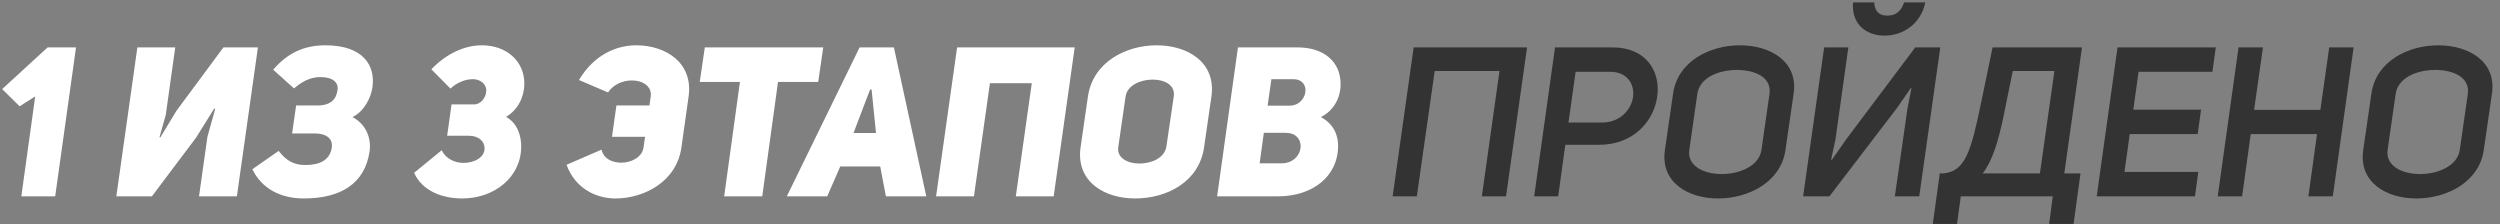
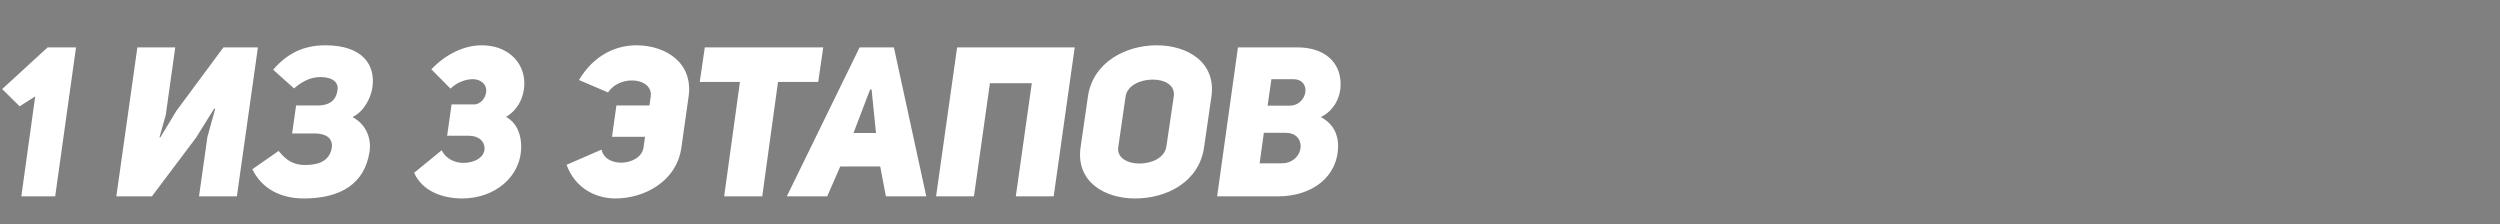
<svg xmlns="http://www.w3.org/2000/svg" width="713" height="64" viewBox="0 0 713 64" fill="none">
  <rect x="0" y="0" width="713" height="64" fill="#808080" stroke="none" />
  <path d="M6.08 56H15.74L21.68 13.52H13.58L0.62 25.4L5.6 30.32L10.04 27.5L6.08 56ZM33.178 56H43.318L55.918 39.26L61.078 30.98L61.378 31.04L59.158 39.02L56.758 56H67.558L73.558 13.52H63.718L50.338 31.58L45.718 39.2L45.478 39.14L47.278 32.78L49.978 13.52H39.178L33.178 56ZM86.611 56.6C97.231 56.6 104.011 52.34 105.391 43.28C105.931 39.74 104.671 35.6 100.531 33.38C103.831 31.82 105.691 27.98 106.171 25.22C107.251 18.62 103.531 12.92 92.791 12.92C86.611 12.92 81.931 15.2 77.911 19.88L83.851 25.22C85.831 23.54 88.231 21.98 91.351 21.98C94.951 21.98 96.571 23.54 96.271 25.64C95.911 28.28 94.411 30.08 90.511 30.08H84.451L83.311 38.06H89.611C94.171 38.06 95.071 40.4 94.531 42.62C93.811 45.62 91.351 47.06 87.031 47.06C83.791 47.06 81.631 45.8 79.471 43.04L71.971 48.26C74.551 53.6 79.771 56.6 86.611 56.6ZM131.844 56.6C140.904 56.6 148.644 50.6 148.644 41.78C148.644 38.72 147.624 35.18 144.324 33.32C147.864 31.28 149.544 27.38 149.544 23.84C149.544 17.42 144.444 12.92 137.424 12.92C132.324 12.92 127.164 15.44 123.024 19.76L128.484 25.28C130.224 23.54 132.744 22.58 134.844 22.58C136.884 22.58 138.684 23.84 138.684 25.82C138.684 27.62 137.304 29.78 135.144 29.78H128.784L127.524 38.72H133.764C136.584 38.72 138.204 40.34 138.204 42.32C138.204 44.9 135.264 46.46 132.204 46.46C129.744 46.46 127.164 45.32 125.964 42.86L118.104 49.28C120.504 54.62 126.324 56.6 131.844 56.6ZM181.444 12.92C176.224 12.92 169.624 15.26 165.124 22.82L173.404 26.36C174.964 24.02 177.724 22.94 180.244 22.94C183.304 22.94 186.004 24.62 185.584 27.56L185.224 30.08H175.804L174.544 39.02H183.964L183.544 42.02C183.184 44.78 180.184 46.34 177.244 46.4C174.724 46.4 172.204 45.38 171.544 42.68L161.584 47C164.104 53.9 170.164 56.6 175.504 56.6C183.844 56.6 193.024 51.68 194.344 42.02L196.384 27.56C197.764 17.96 189.964 12.92 181.444 12.92ZM234.791 13.52H201.011L199.571 23.36H211.031L206.531 56H217.391L221.891 23.36H233.351L234.791 13.52ZM252.658 56H264.178L254.938 13.52H245.158L224.398 56H235.918L239.638 47.48H251.038L252.658 56ZM247.258 27.86L248.158 25.52H248.578L248.818 27.92L249.838 37.94H243.418L247.258 27.86ZM266.968 56H277.768L282.328 23.72H294.268L289.708 56H300.508L306.508 13.52H272.968L266.968 56ZM323.72 56.6C332.96 56.6 342.02 51.74 343.4 42.02L345.5 27.5C346.88 17.78 338.72 12.92 329.9 12.92C321.08 12.92 311.72 17.72 310.28 27.5L308.18 42.02C306.8 51.74 314.9 56.6 323.72 56.6ZM324.92 46.64C321.68 46.64 318.5 45.08 318.92 42.02L321.02 27.5C321.5 24.32 325.28 22.7 328.76 22.7C332.24 22.7 335.24 24.32 334.76 27.5L332.66 41.72C332.18 45.08 328.4 46.64 324.92 46.64ZM347.124 56H364.464C374.244 56 381.624 50.42 381.624 41.54C381.624 38.66 380.484 35.42 376.704 33.38C380.004 31.82 382.344 28.28 382.344 24.02C382.344 17.42 377.364 13.52 370.104 13.52H353.064L347.124 56ZM361.524 30.14L362.604 22.58H368.844C371.244 22.58 372.324 24.08 372.324 25.76C372.324 27.8 370.644 30.14 367.764 30.14H361.524ZM359.244 46.58L360.444 37.88H366.684C369.564 37.88 370.944 39.68 370.944 41.66C370.944 44 369.024 46.58 365.484 46.58H359.244Z" fill="white" />
-   <path d="M397.178 56H404.078L409.178 20.24H427.658L422.618 56H429.518L435.518 13.52H403.178L397.178 56ZM459.929 13.52H443.489L437.549 56H444.389L446.429 41.3H456.089C465.809 41.3 471.689 34.58 472.649 27.5C473.609 20.6 469.709 13.52 459.929 13.52ZM465.749 27.62C465.269 31.16 462.149 34.94 456.929 34.94H447.329L449.369 20.48H458.969C464.129 20.36 466.229 24.08 465.749 27.62ZM490.01 56.6C498.59 56.6 507.89 51.98 509.21 42.8L511.55 26.66C512.87 17.48 504.83 12.92 496.25 12.92C487.61 12.92 478.49 17.48 477.17 26.66L474.83 42.8C473.51 51.98 481.37 56.6 490.01 56.6ZM491.03 49.64C485.87 49.64 481.13 47.3 481.79 42.74L484.07 26.84C484.73 22.1 490.13 20 495.29 19.94C500.45 19.94 505.37 21.98 504.65 26.84L502.37 42.74C501.71 47.3 496.25 49.64 491.03 49.64ZM537.469 10.16C542.569 10.16 547.789 6.98 549.109 0.68H543.049C542.269 3.08 540.769 4.46 538.249 4.46C535.789 4.46 534.649 3.08 534.529 0.68H528.469C527.989 6.98 532.309 10.16 537.469 10.16ZM514.249 56H521.749L541.069 30.74L544.969 25.1H545.149L544.009 30.98L540.409 56H547.369L553.369 13.52H546.229L526.669 39.56L522.469 45.56H522.229L523.489 39.68L527.149 13.52H520.249L514.249 56ZM551.241 63.86H558.141L559.221 56H585.441L584.421 63.86H591.381L593.361 49.46H588.741L593.781 13.52H568.281L565.161 28.58C562.161 43.16 560.541 48.98 554.121 49.46H553.221L551.241 63.86ZM565.461 49.46C568.281 45.8 569.901 40.28 571.341 33.5L574.041 20.24H585.921L581.781 49.46H565.461ZM630.98 20.48L631.94 13.52H603.92L597.98 56H626L626.96 49.04H605.9L607.4 38.24H626.78L627.74 31.28H608.42L609.92 20.48H630.98ZM664.291 13.52L661.771 31.34H642.871L645.391 13.52H638.431L632.491 56H639.451L641.911 38.24H660.811L658.351 56H665.311L671.251 13.52H664.291ZM689.171 56.6C697.751 56.6 707.051 51.98 708.371 42.8L710.711 26.66C712.031 17.48 703.991 12.92 695.411 12.92C686.771 12.92 677.651 17.48 676.331 26.66L673.991 42.8C672.671 51.98 680.531 56.6 689.171 56.6ZM690.191 49.64C685.031 49.64 680.291 47.3 680.951 42.74L683.231 26.84C683.891 22.1 689.291 20 694.451 19.94C699.611 19.94 704.531 21.98 703.811 26.84L701.531 42.74C700.871 47.3 695.411 49.64 690.191 49.64Z" fill="#333333" />
</svg>